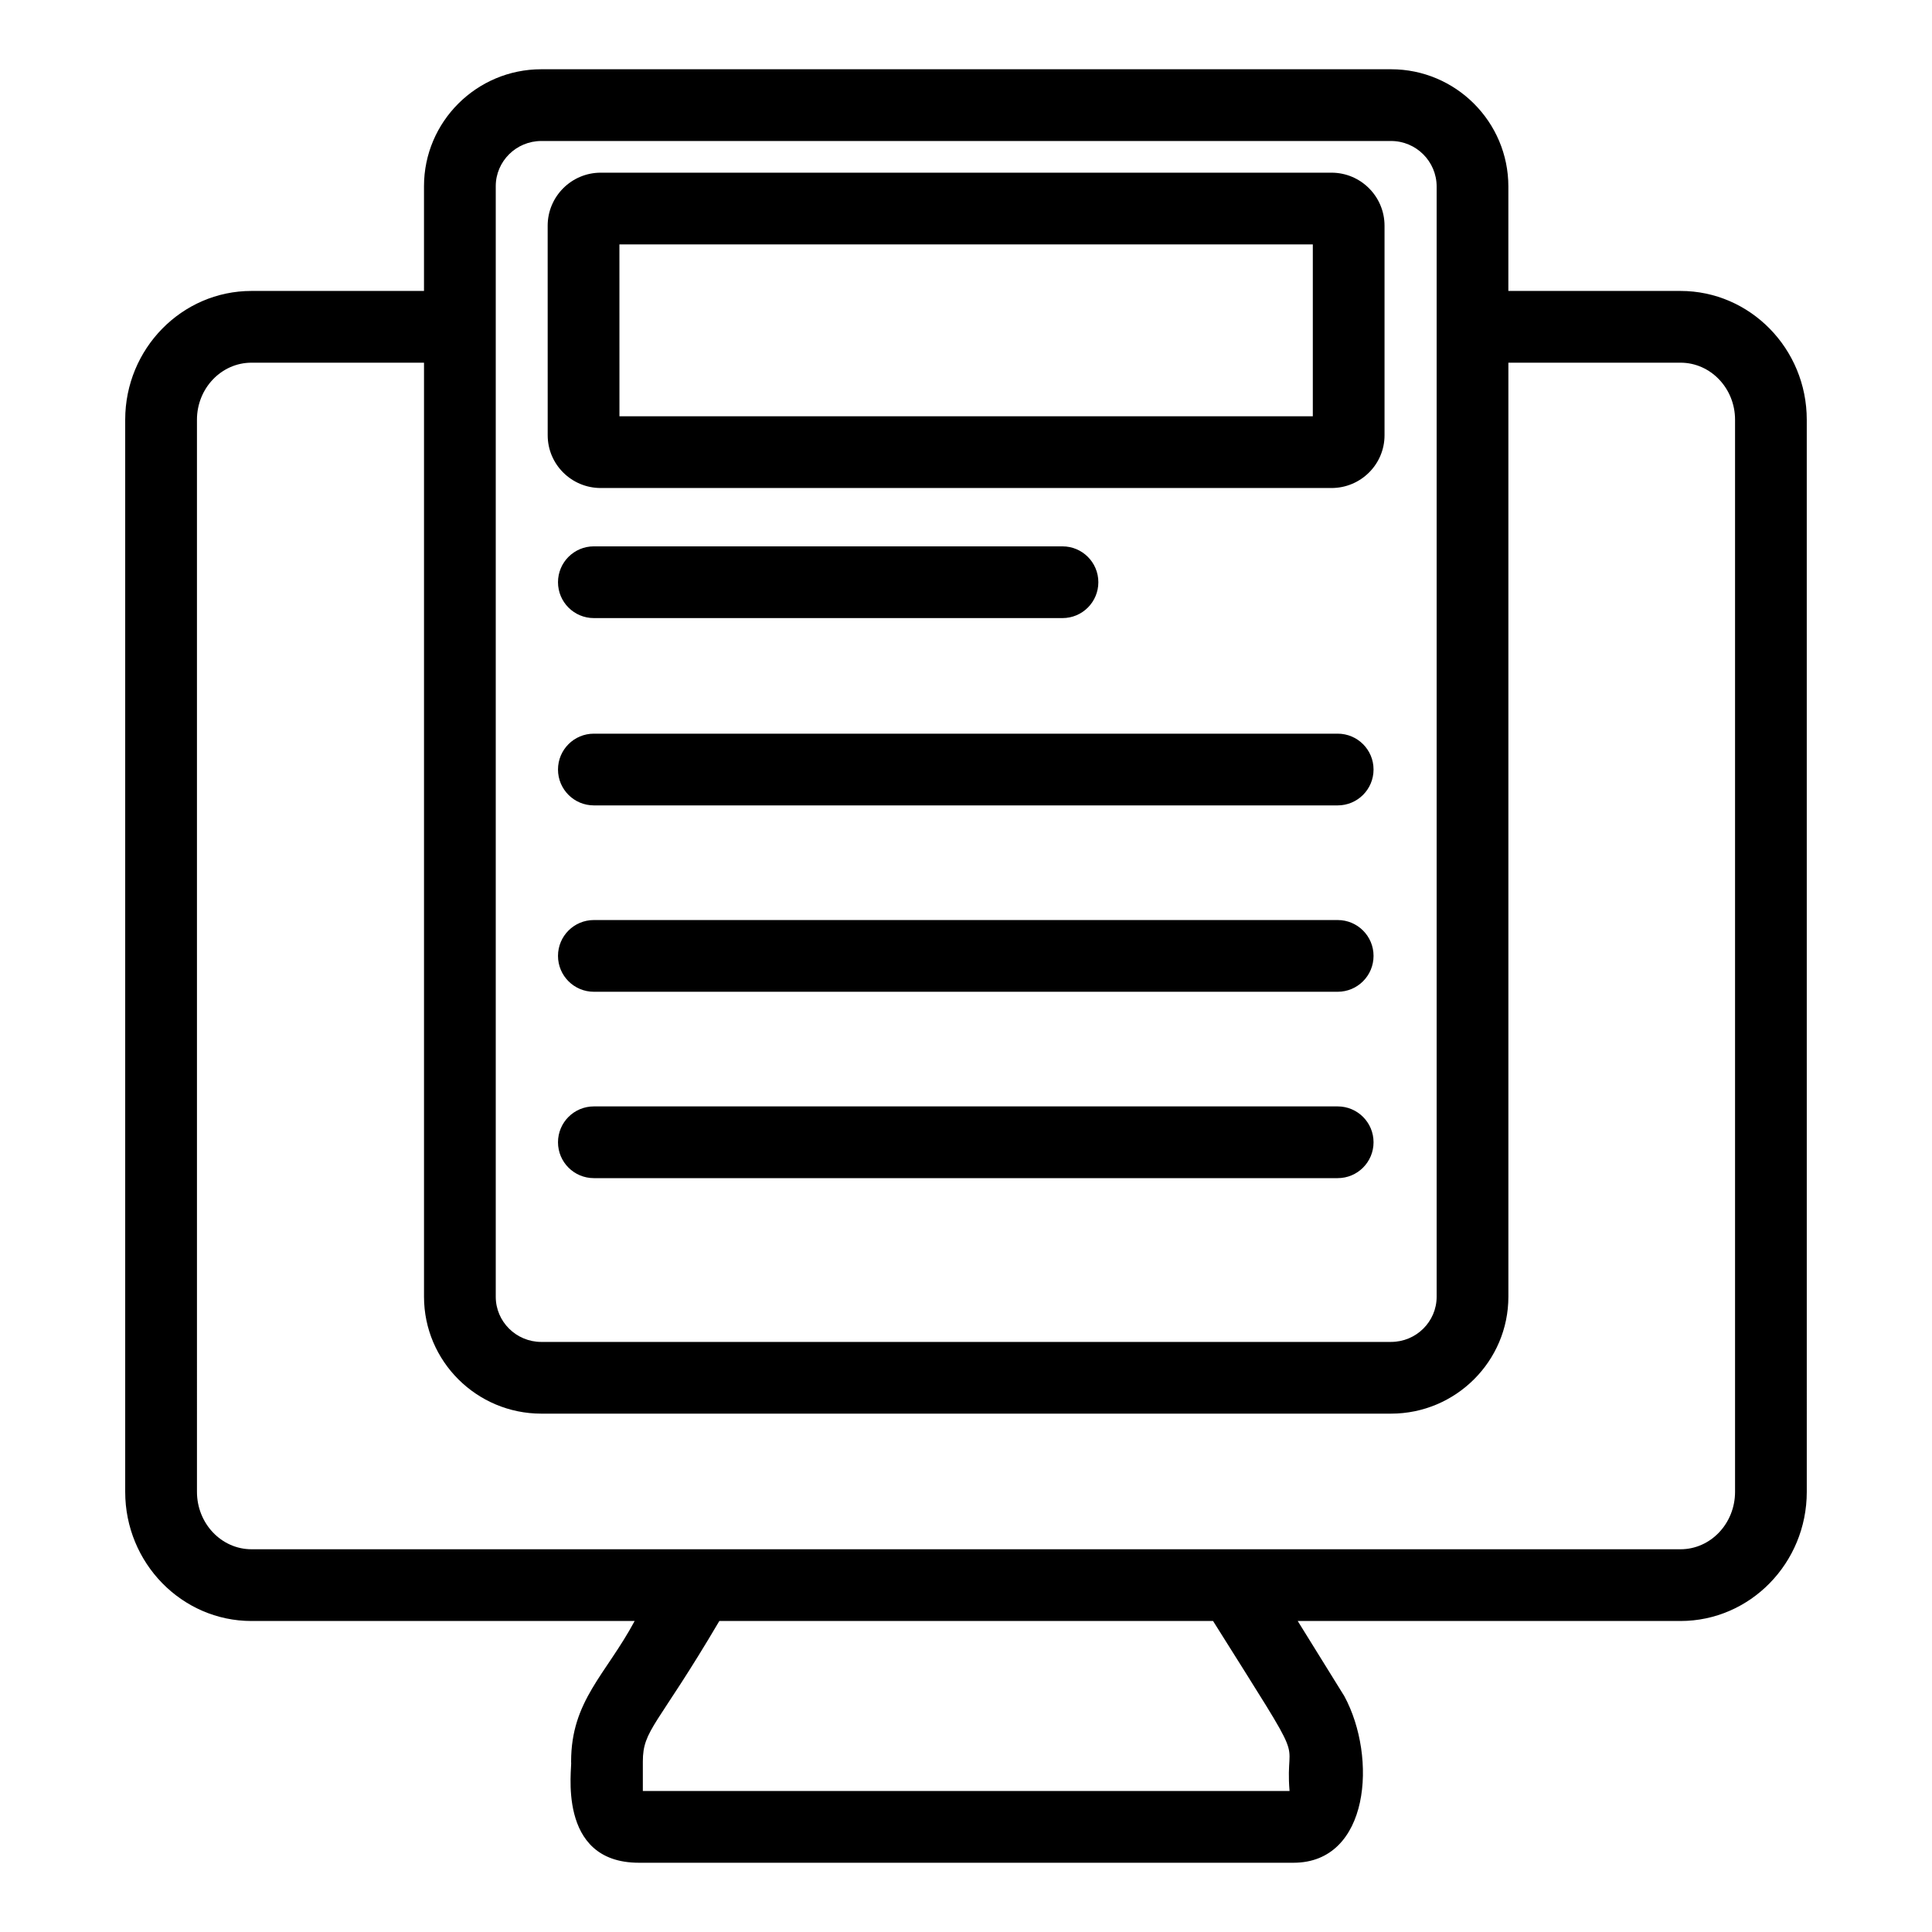
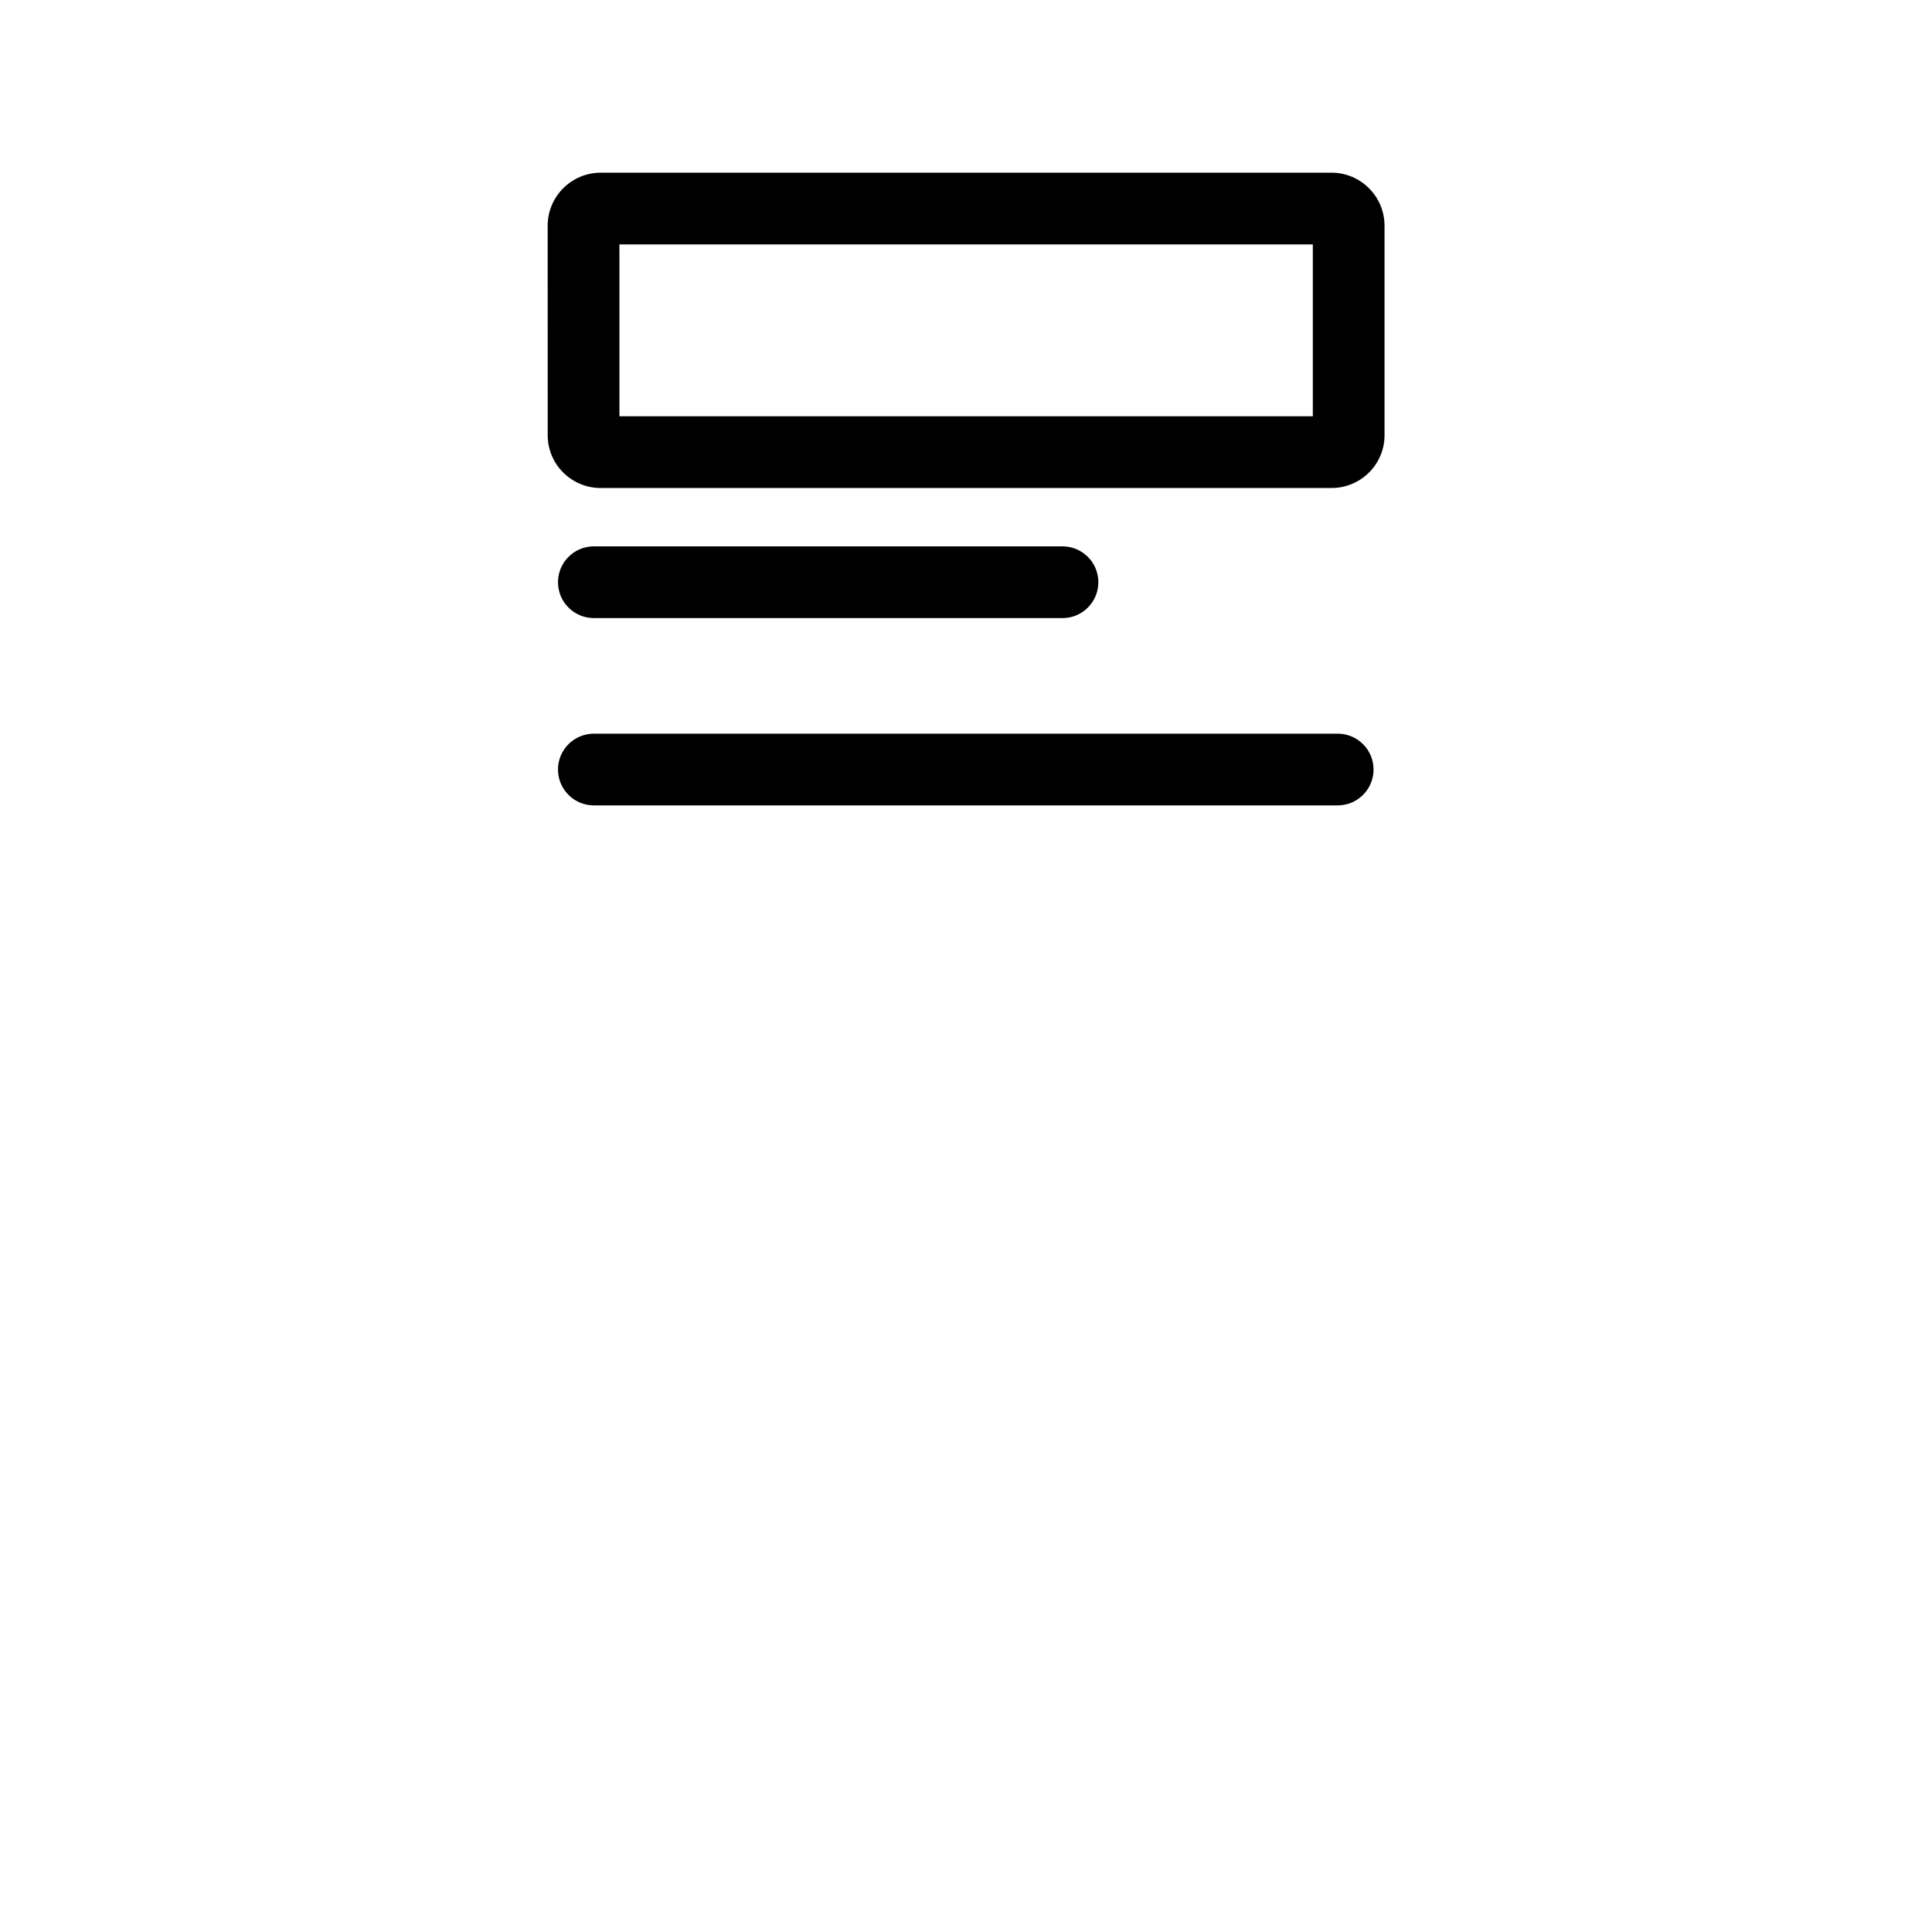
<svg xmlns="http://www.w3.org/2000/svg" fill="#000000" width="800px" height="800px" version="1.1" viewBox="144 144 512 512">
  <g>
-     <path d="m210.65 573.58h101.54c-7.617 14.203-16.84 21.129-16.84 37.262 0.363 1.203-4.129 26.805 17.965 26.805h173.48c20.176 0 22.262-27.898 13.469-44.145-0.59-0.953-13.152-21.211-12.355-19.922h101.45c18.445 0 33.457-15.355 33.457-34.223l-0.004-284.13c0-18.816-15.012-34.125-33.457-34.125h-45.625l0.004-27.664c0-17.141-13.941-31.086-31.09-31.086h-225.19c-17.148 0-31.09 13.902-31.09 30.992v27.758h-45.719c-18.453 0-33.465 15.309-33.465 34.125v284.13c0 18.867 15.008 34.223 33.465 34.223zm275.09 45.055h-171.38v-7.793c0-8.508 3.824-9.312 20.273-37.262h130.84c26.258 41.836 18.941 28.914 20.273 45.055zm-210.36-425.29c0-6.606 5.422-11.98 12.078-11.98h225.19c6.656 0 12.078 5.418 12.078 12.074v294.21c0 6.606-5.422 11.973-12.078 11.973l-225.19 0.004c-6.656 0-12.078-5.371-12.078-11.973v-294.3zm-79.184 61.883c0-8.332 6.481-15.113 14.453-15.113h45.719v247.53c0 17.086 13.941 30.984 31.09 30.984h225.19c17.145 0 31.09-13.902 31.09-30.984v-247.53h45.625c7.965 0 14.445 6.781 14.445 15.113v284.13c0 8.387-6.481 15.211-14.445 15.211h-378.71c-7.973 0-14.453-6.824-14.453-15.211z" />
    <path d="m303.2 273.33h193.66c7.754 0 14.055-6.266 14.055-13.973v-55.539c0-7.754-6.305-14.055-14.055-14.055h-193.66c-7.75 0-14.062 6.305-14.062 14.055l0.008 55.539c0 7.707 6.305 13.973 14.055 13.973zm188.71-64.555v45.543h-183.75l-0.008-45.543z" />
    <path d="m498.5 338.43h-197.12c-5.254 0-9.504 4.254-9.504 9.504s4.254 9.504 9.504 9.504h197.12c5.254 0 9.504-4.258 9.504-9.504 0.004-5.25-4.25-9.504-9.504-9.504z" />
-     <path d="m498.5 387.82h-197.12c-5.254 0-9.504 4.254-9.504 9.504s4.254 9.504 9.504 9.504h197.12c5.254 0 9.504-4.258 9.504-9.504 0.004-5.246-4.25-9.504-9.504-9.504z" />
-     <path d="m498.5 437.21h-197.12c-5.254 0-9.504 4.254-9.504 9.504s4.254 9.504 9.504 9.504h197.12c5.254 0 9.504-4.258 9.504-9.504 0.004-5.25-4.25-9.504-9.504-9.504z" />
    <path d="m301.38 307.8h124.19c5.254 0 9.504-4.254 9.504-9.504s-4.25-9.504-9.504-9.504l-124.19-0.004c-5.254 0-9.504 4.258-9.504 9.504 0 5.25 4.25 9.508 9.504 9.508z" />
  </g>
</svg>